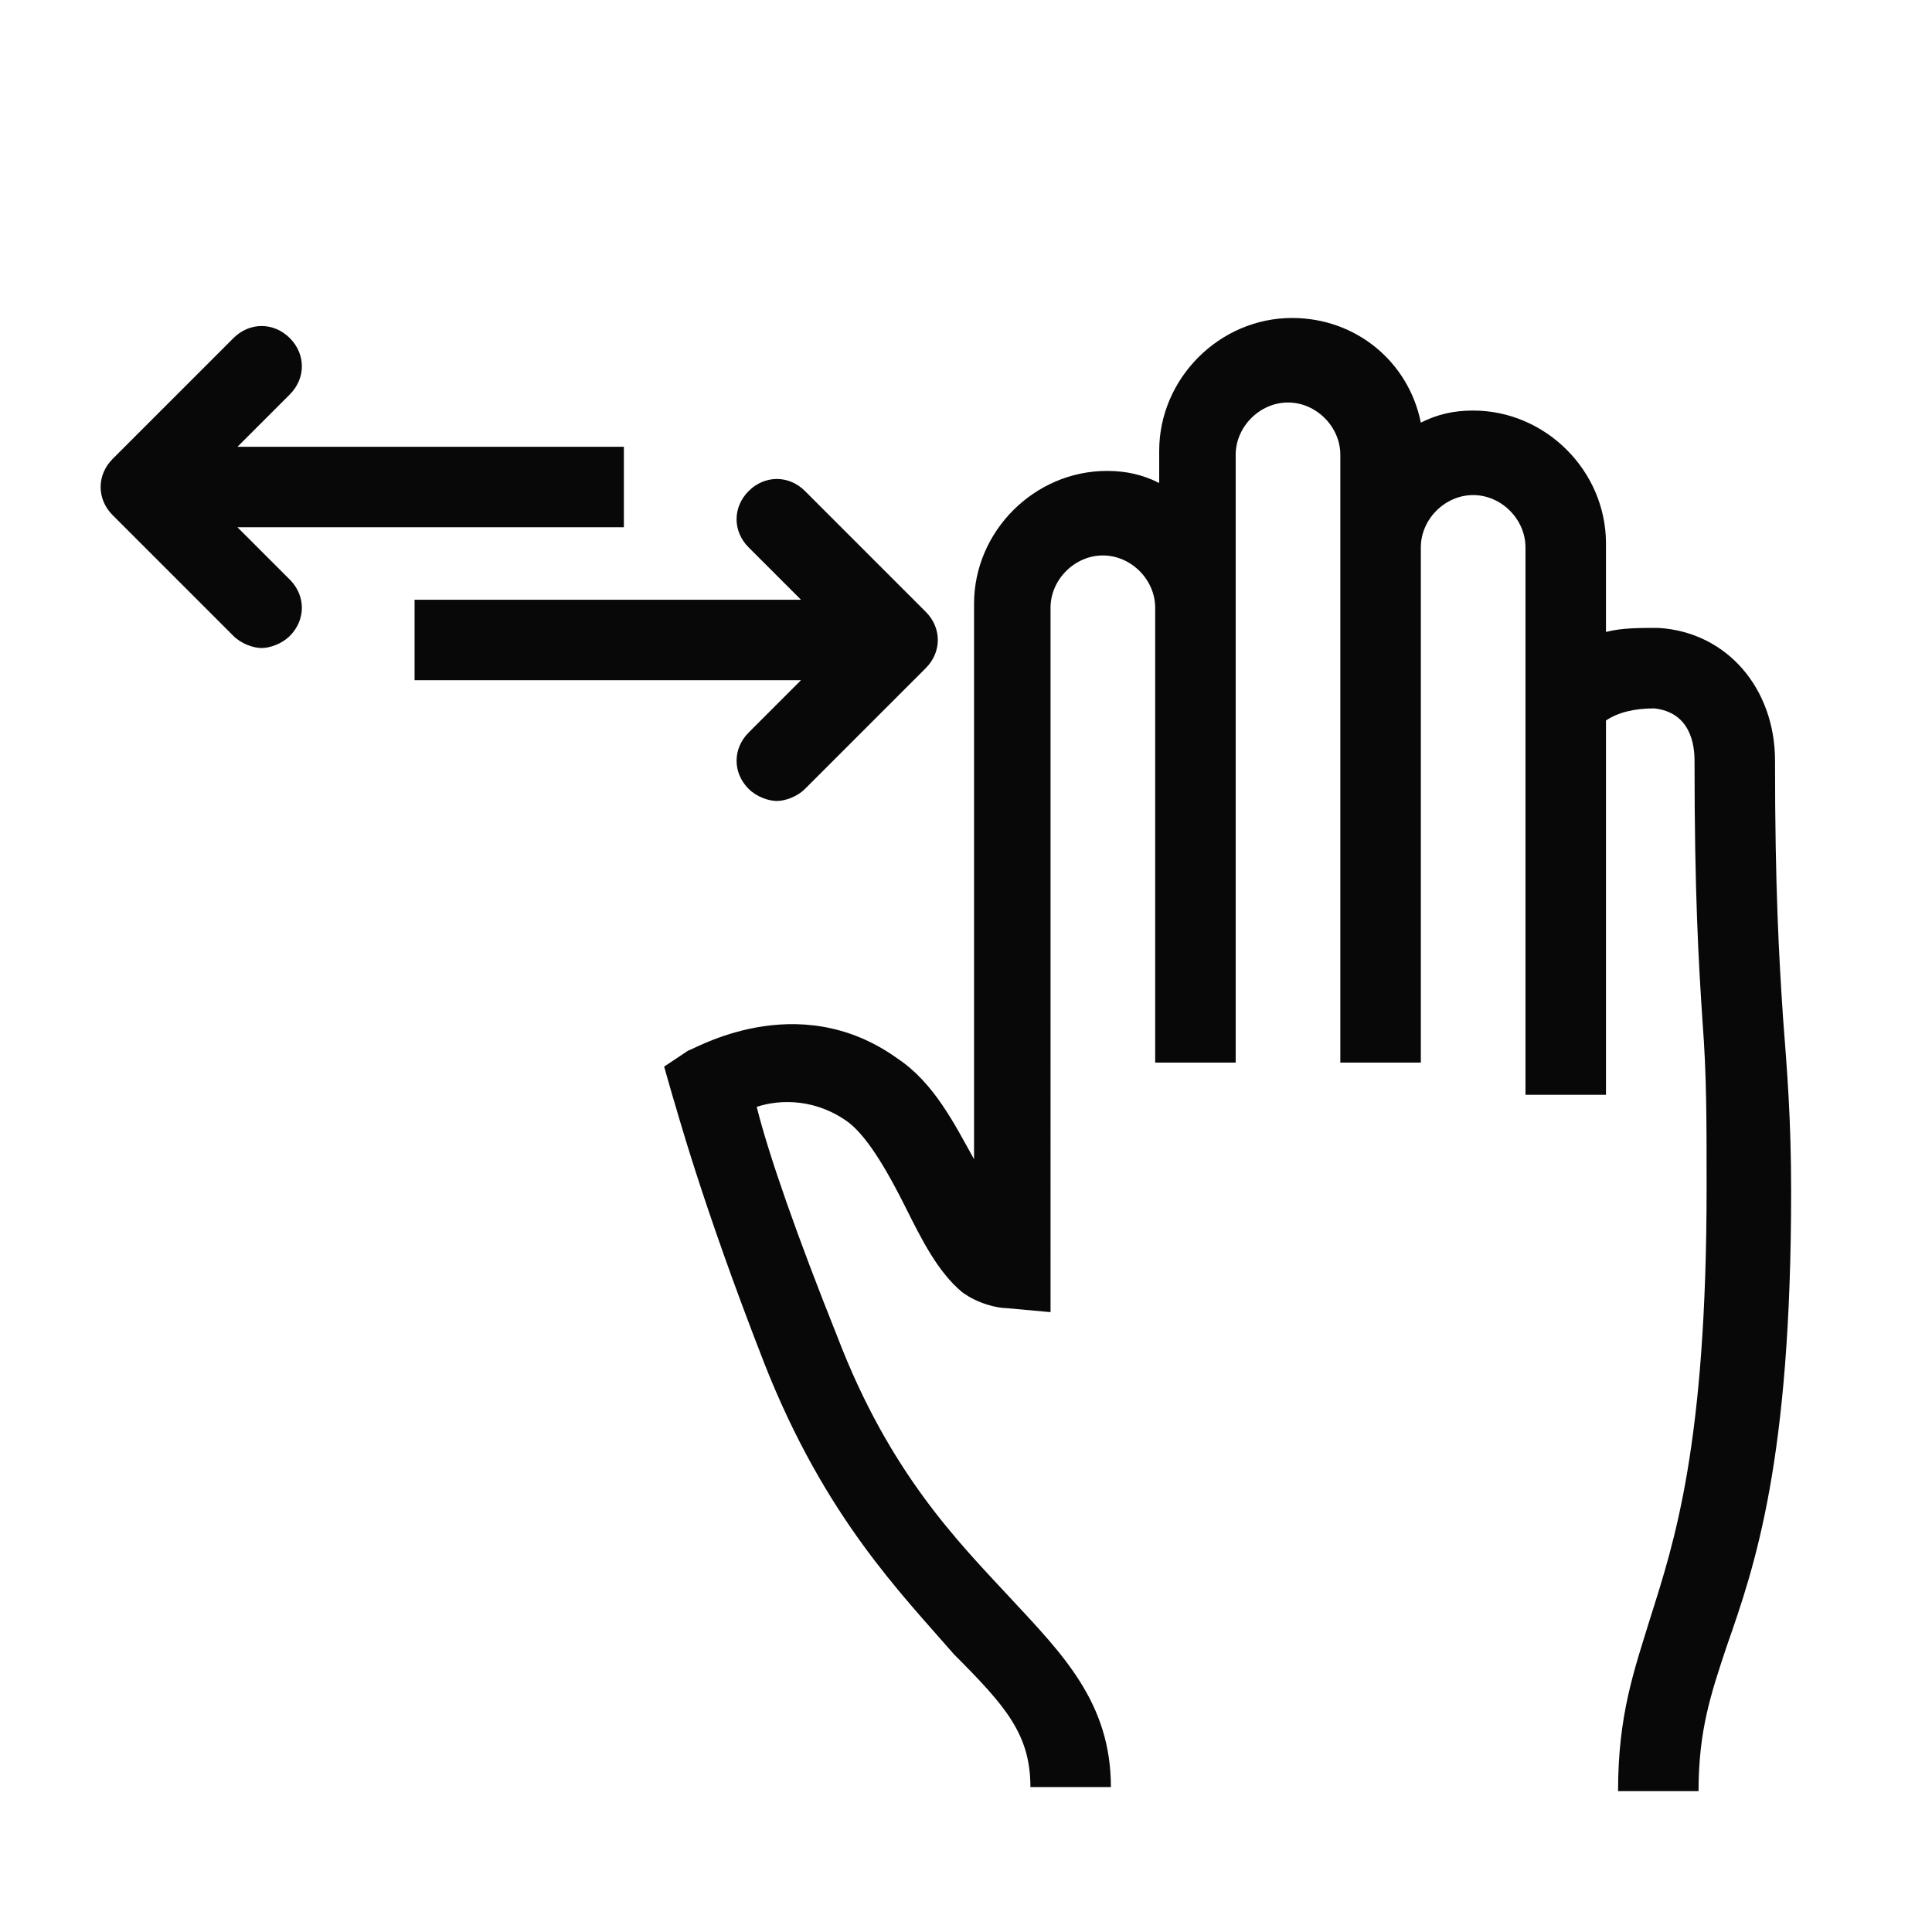
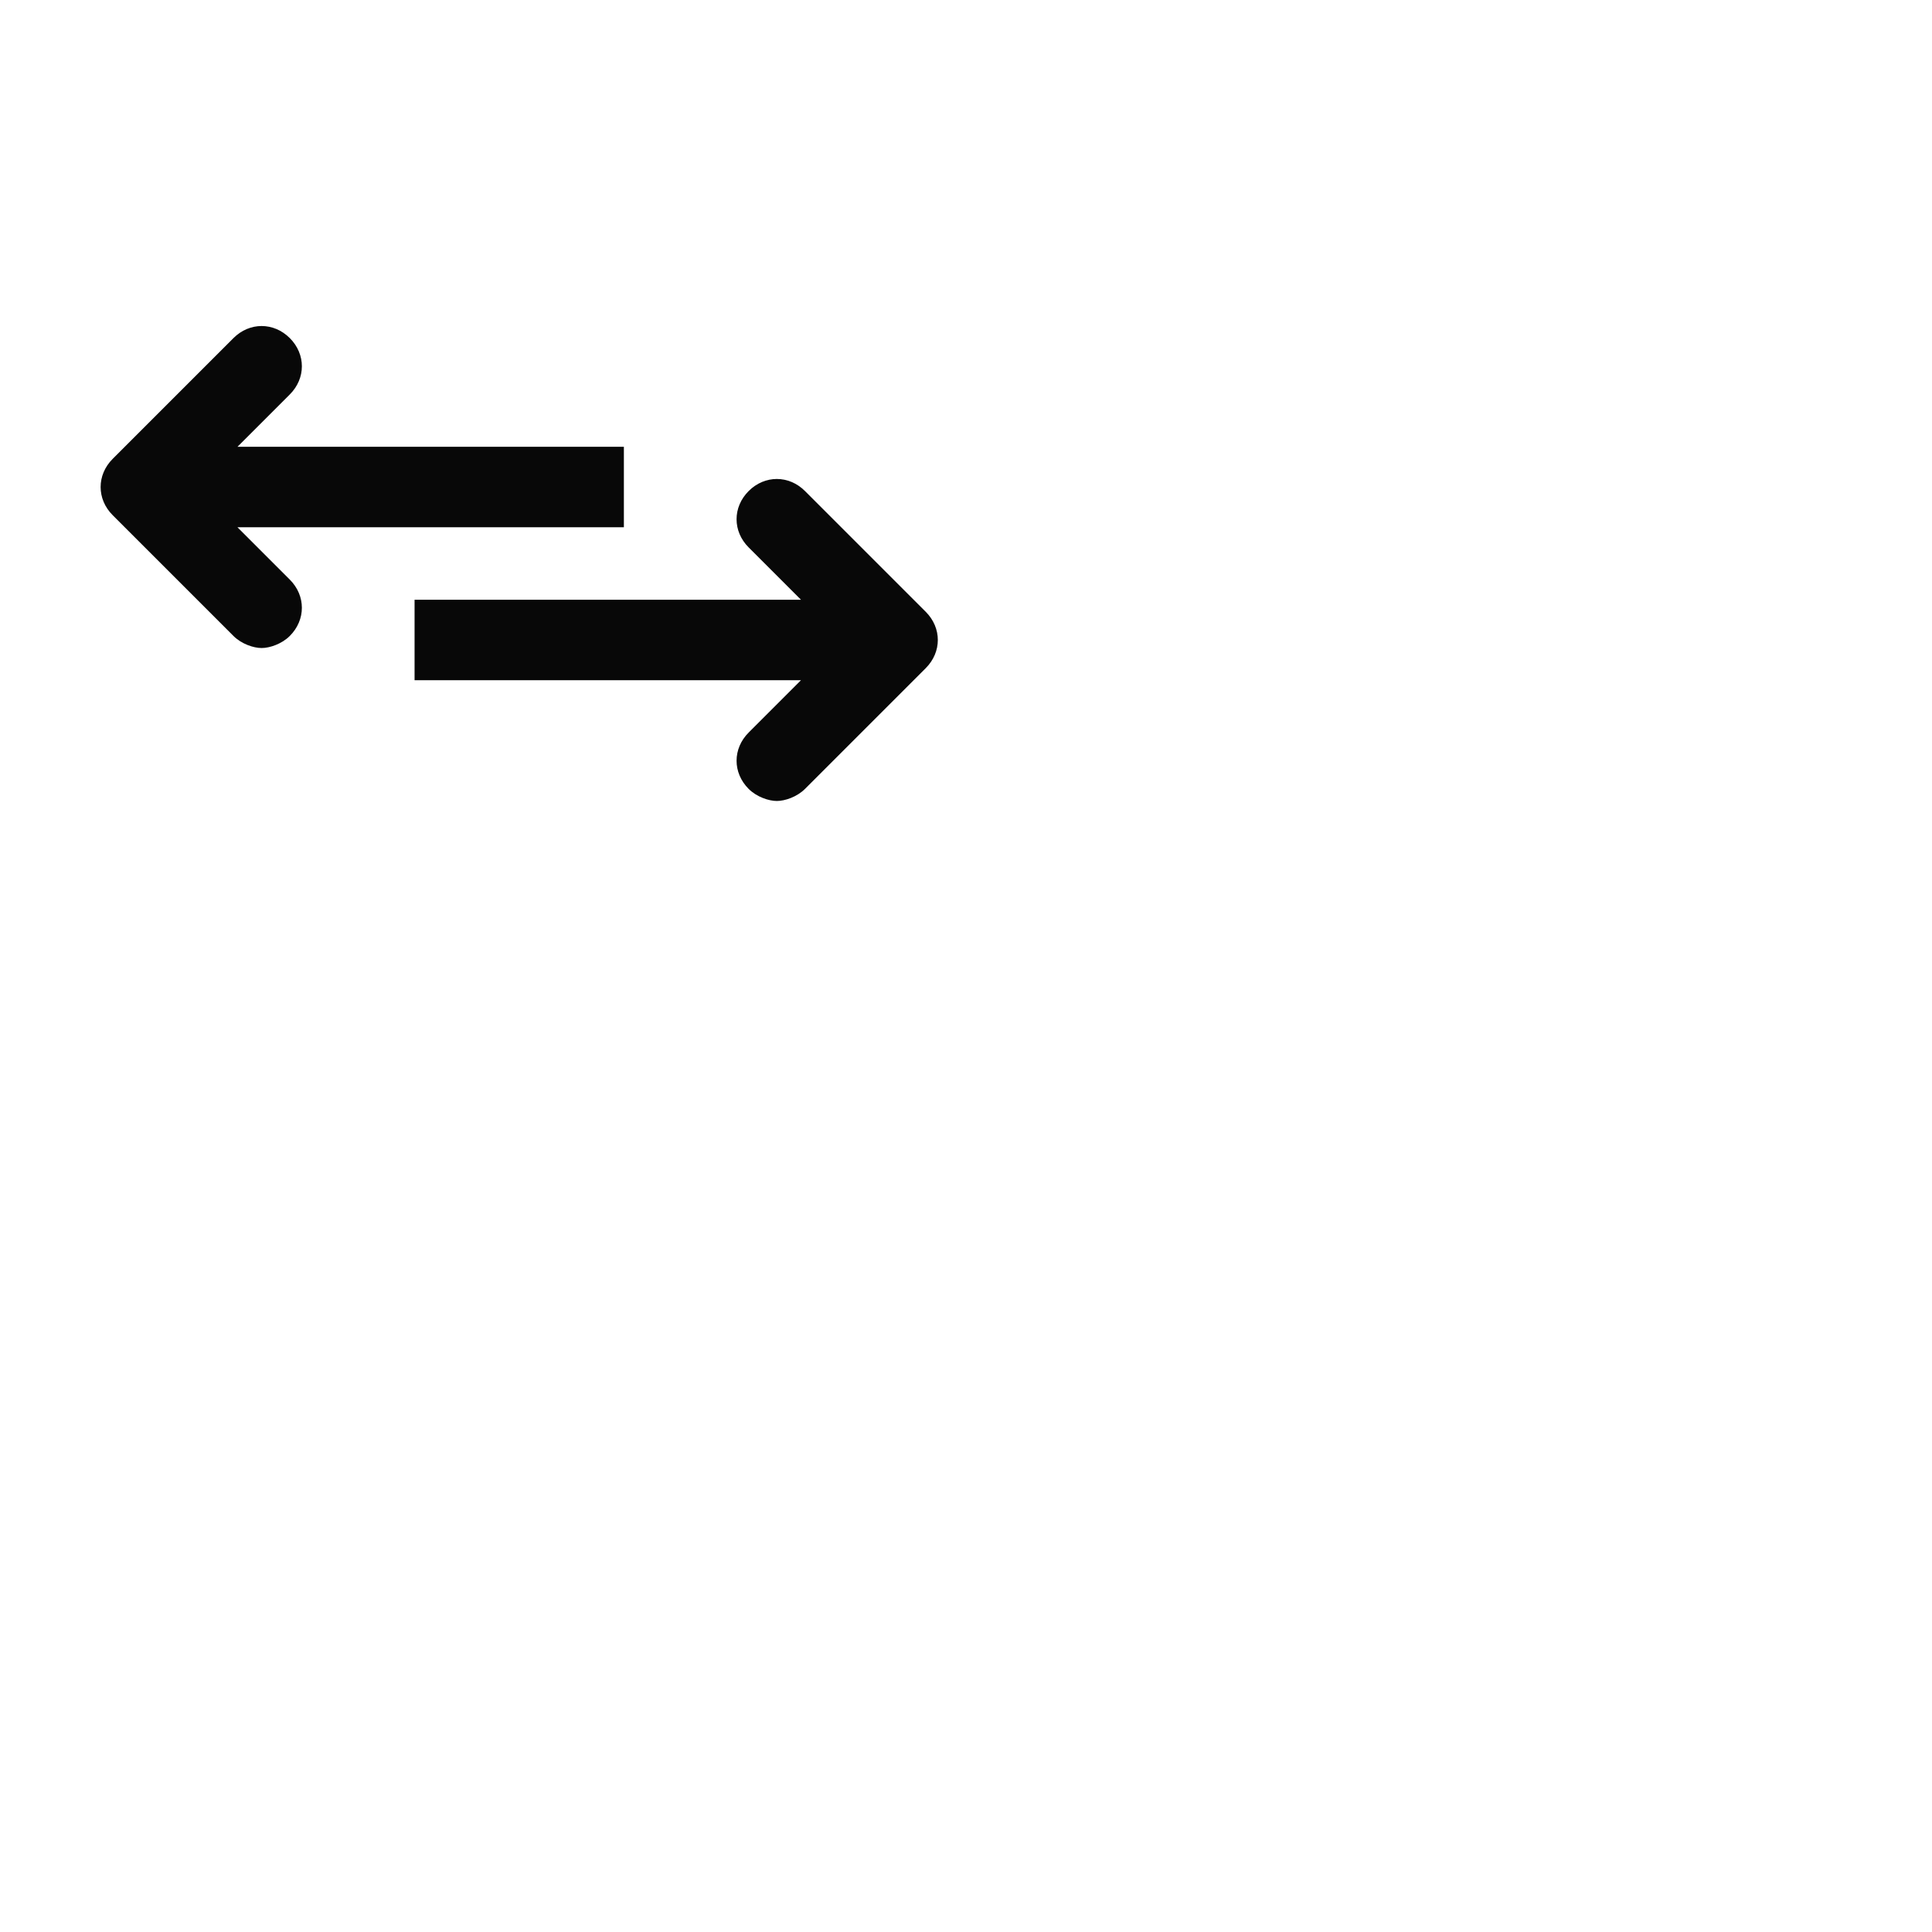
<svg xmlns="http://www.w3.org/2000/svg" t="1703561423909" class="icon" viewBox="0 0 1024 1024" version="1.1" p-id="21157" width="128" height="128">
  <path d="M396.8 388.267c-8.533 8.533-8.533 21.333 0 29.867 4.267 4.267 10.667 6.4 14.933 6.4s10.667-2.133 14.933-6.4l64-64c8.533-8.533 8.533-21.333 0-29.867l-64-64c-8.533-8.533-21.333-8.533-29.867 0s-8.533 21.333 0 29.867l27.733 27.733h-204.8v42.667h204.8l-27.733 27.733zM125.867 279.467h204.8v-42.667H125.867l27.733-27.733c8.533-8.533 8.533-21.333 0-29.867-8.533-8.533-21.333-8.533-29.867 0l-64 64c-8.533 8.533-8.533 21.333 0 29.867l64 64c4.267 4.267 10.667 6.4 14.933 6.4s10.667-2.133 14.933-6.4c8.533-8.533 8.533-21.333 0-29.867l-27.733-27.733z" fill="#080808" p-id="21158" />
-   <path d="M945.067 539.733c-2.133-32-4.267-68.267-4.267-136.533 0-38.4-25.6-68.267-61.867-70.4-10.667 0-19.2 0-27.733 2.133v-46.933c0-38.4-32-70.4-70.4-70.4-10.667 0-19.2 2.133-27.733 6.4-6.4-32-34.133-55.467-68.267-55.467-38.4 0-70.4 32-70.4 70.4v17.067c-8.533-4.267-17.067-6.4-27.733-6.4-38.4 0-70.4 32-70.4 70.4v294.4c-10.667-19.2-21.333-40.533-40.533-53.333-53.333-38.4-108.8-4.267-110.933-4.267l-12.8 8.533 4.267 14.933c2.133 6.4 14.933 55.467 49.067 142.933 32 81.067 72.533 121.6 100.267 153.6 27.733 27.733 40.533 42.667 40.533 70.4h42.667c0-44.8-25.6-70.4-53.333-100.267-27.733-29.867-64-66.133-91.733-138.667-21.333-53.333-36.267-96-42.667-121.6 12.8-4.267 32-4.267 49.067 8.533 10.667 8.533 21.333 27.733 29.867 44.8 8.533 17.067 17.067 34.133 29.867 44.8 8.533 6.4 19.2 8.533 23.467 8.533l23.467 2.133V322.133c0-14.933 12.8-27.733 27.733-27.733s27.733 12.8 27.733 27.733v241.067h42.667V241.067c0-14.933 12.8-27.733 27.733-27.733 14.933 0 27.733 12.8 27.733 27.733V563.2h42.667V290.133c0-14.933 12.8-27.733 27.733-27.733s27.733 12.8 27.733 27.733v290.133h42.667v-198.4c6.4-4.267 14.933-6.4 25.6-6.4 19.2 2.133 21.333 19.2 21.333 27.733 0 70.4 2.133 106.667 4.267 138.667 2.133 27.733 2.133 51.2 2.133 87.467 0 136.533-17.067 187.733-29.867 228.267-8.533 27.733-17.067 51.2-17.067 91.733h42.667c0-32 6.4-51.2 14.933-76.8 14.933-42.667 34.133-98.133 34.133-241.067 0-38.4-2.133-64-4.267-91.733z" fill="#080808" p-id="21159" />
</svg>